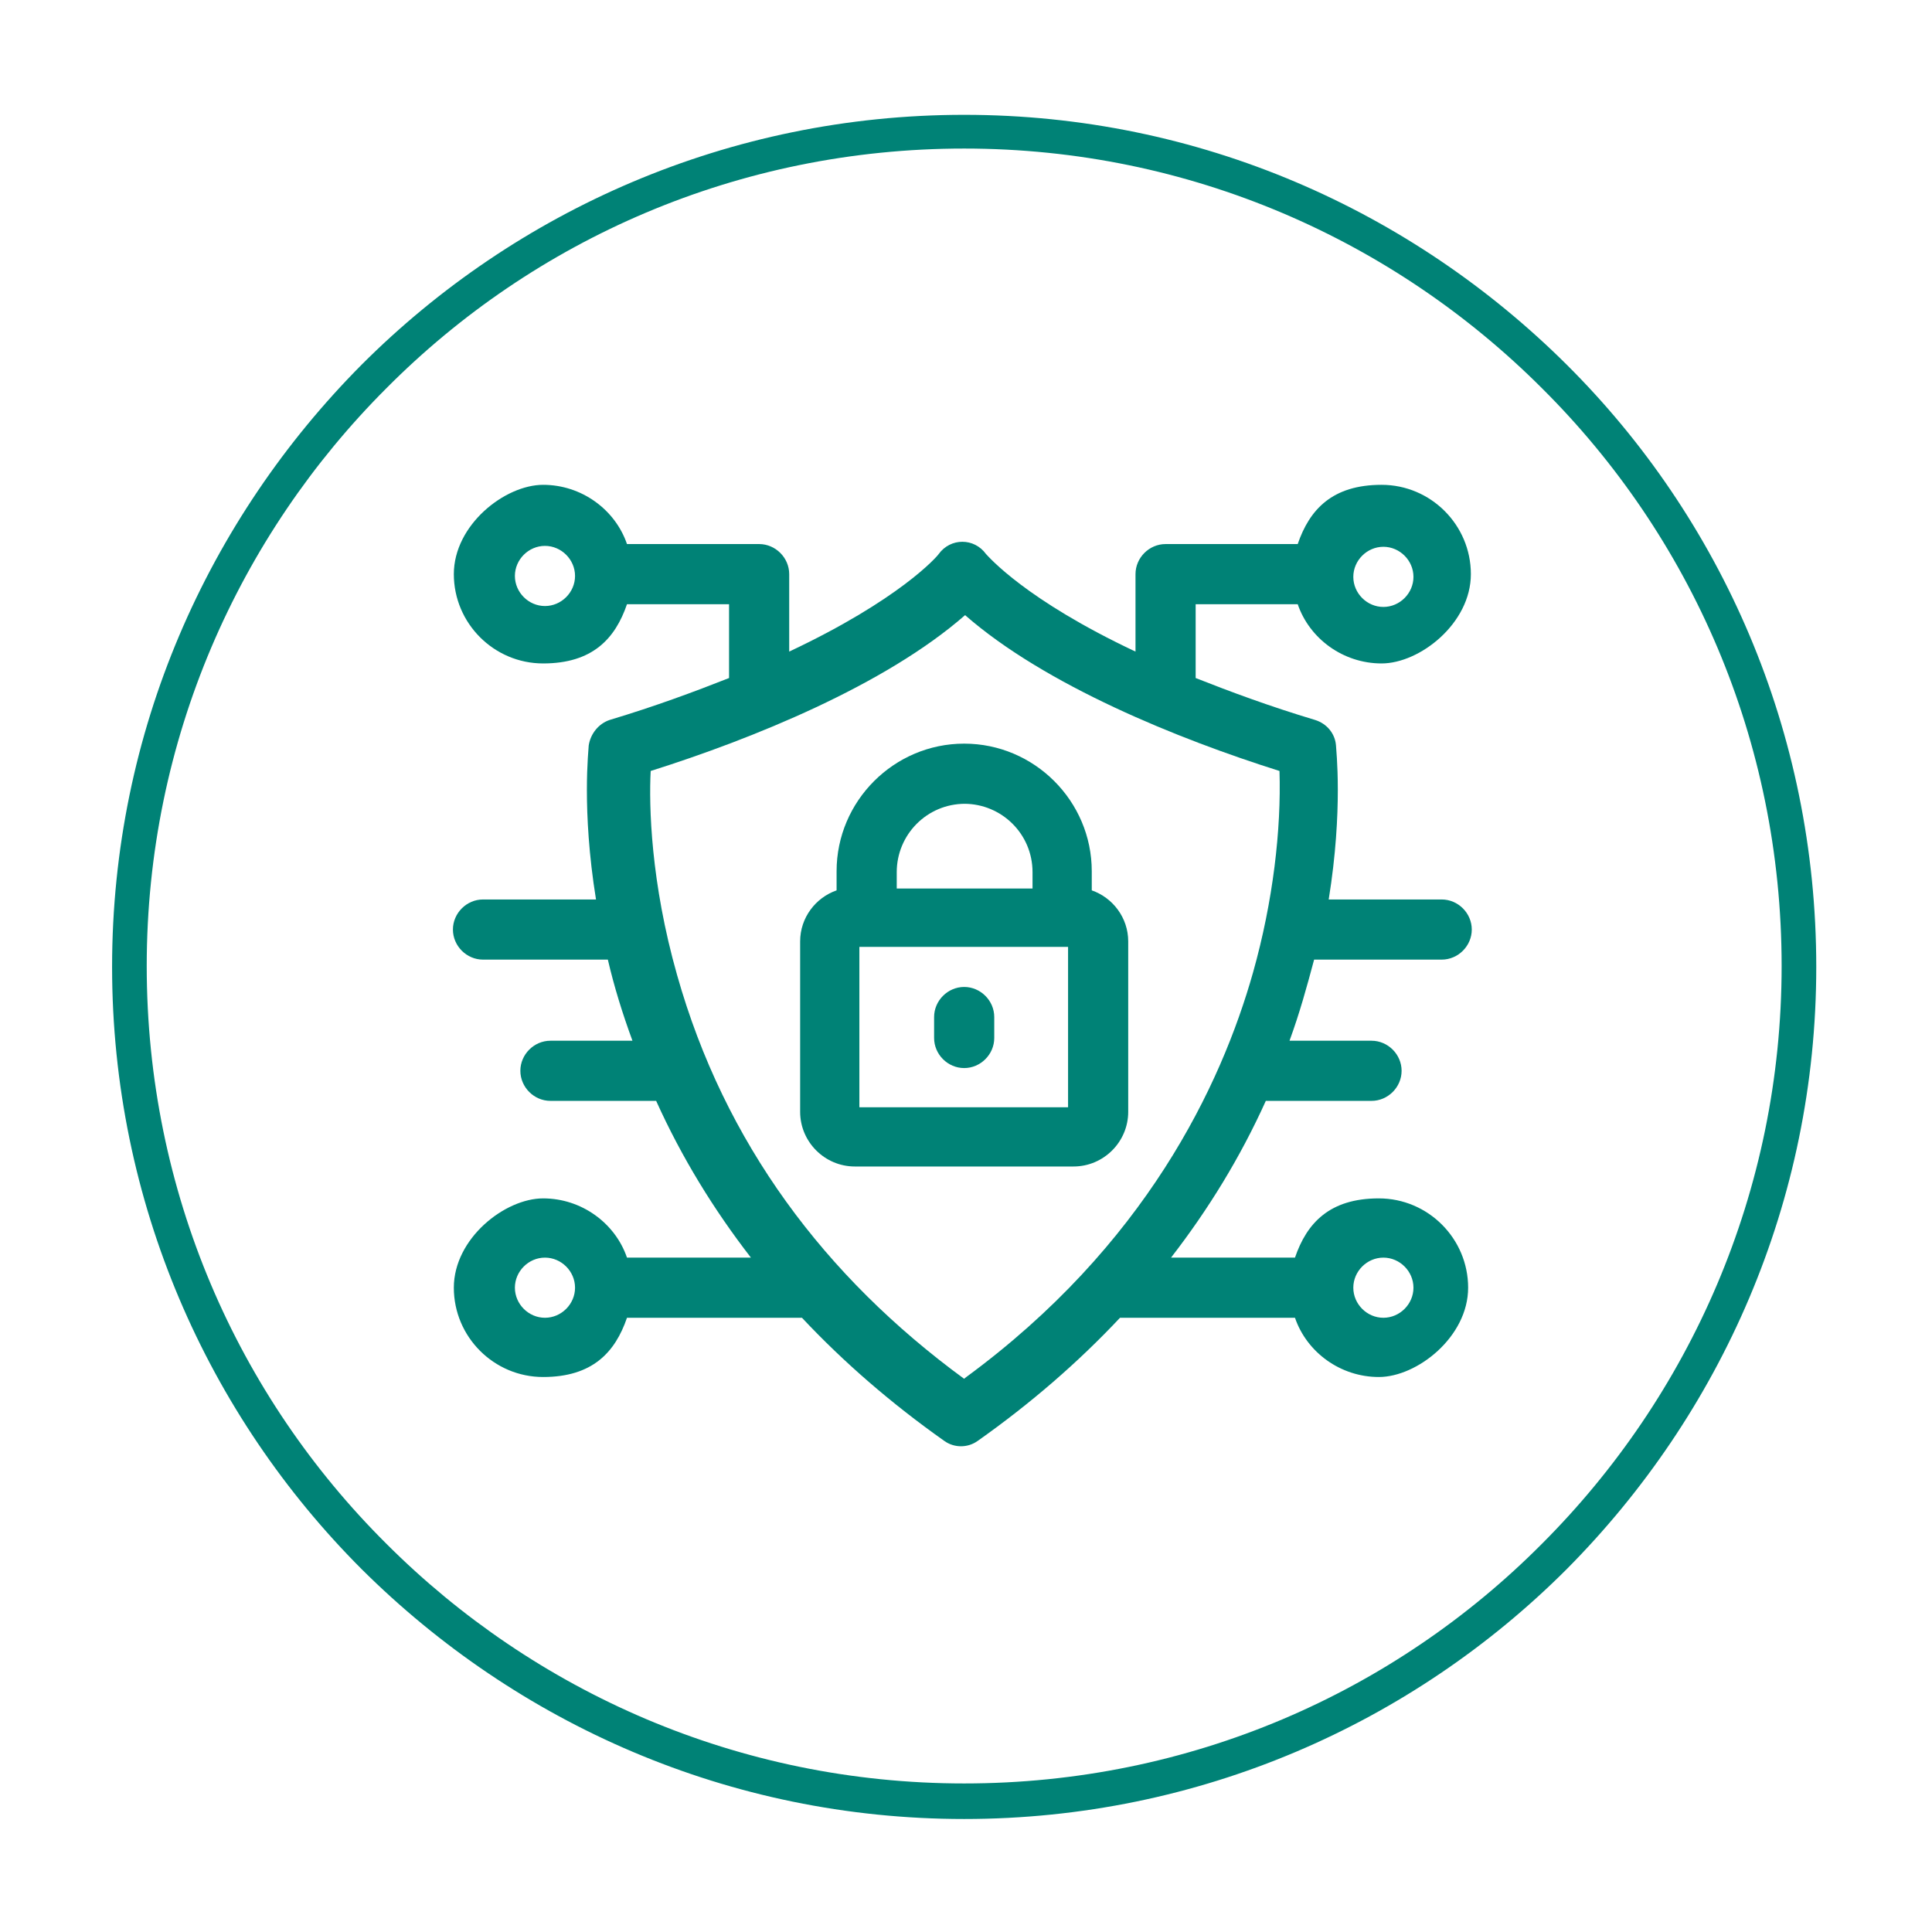
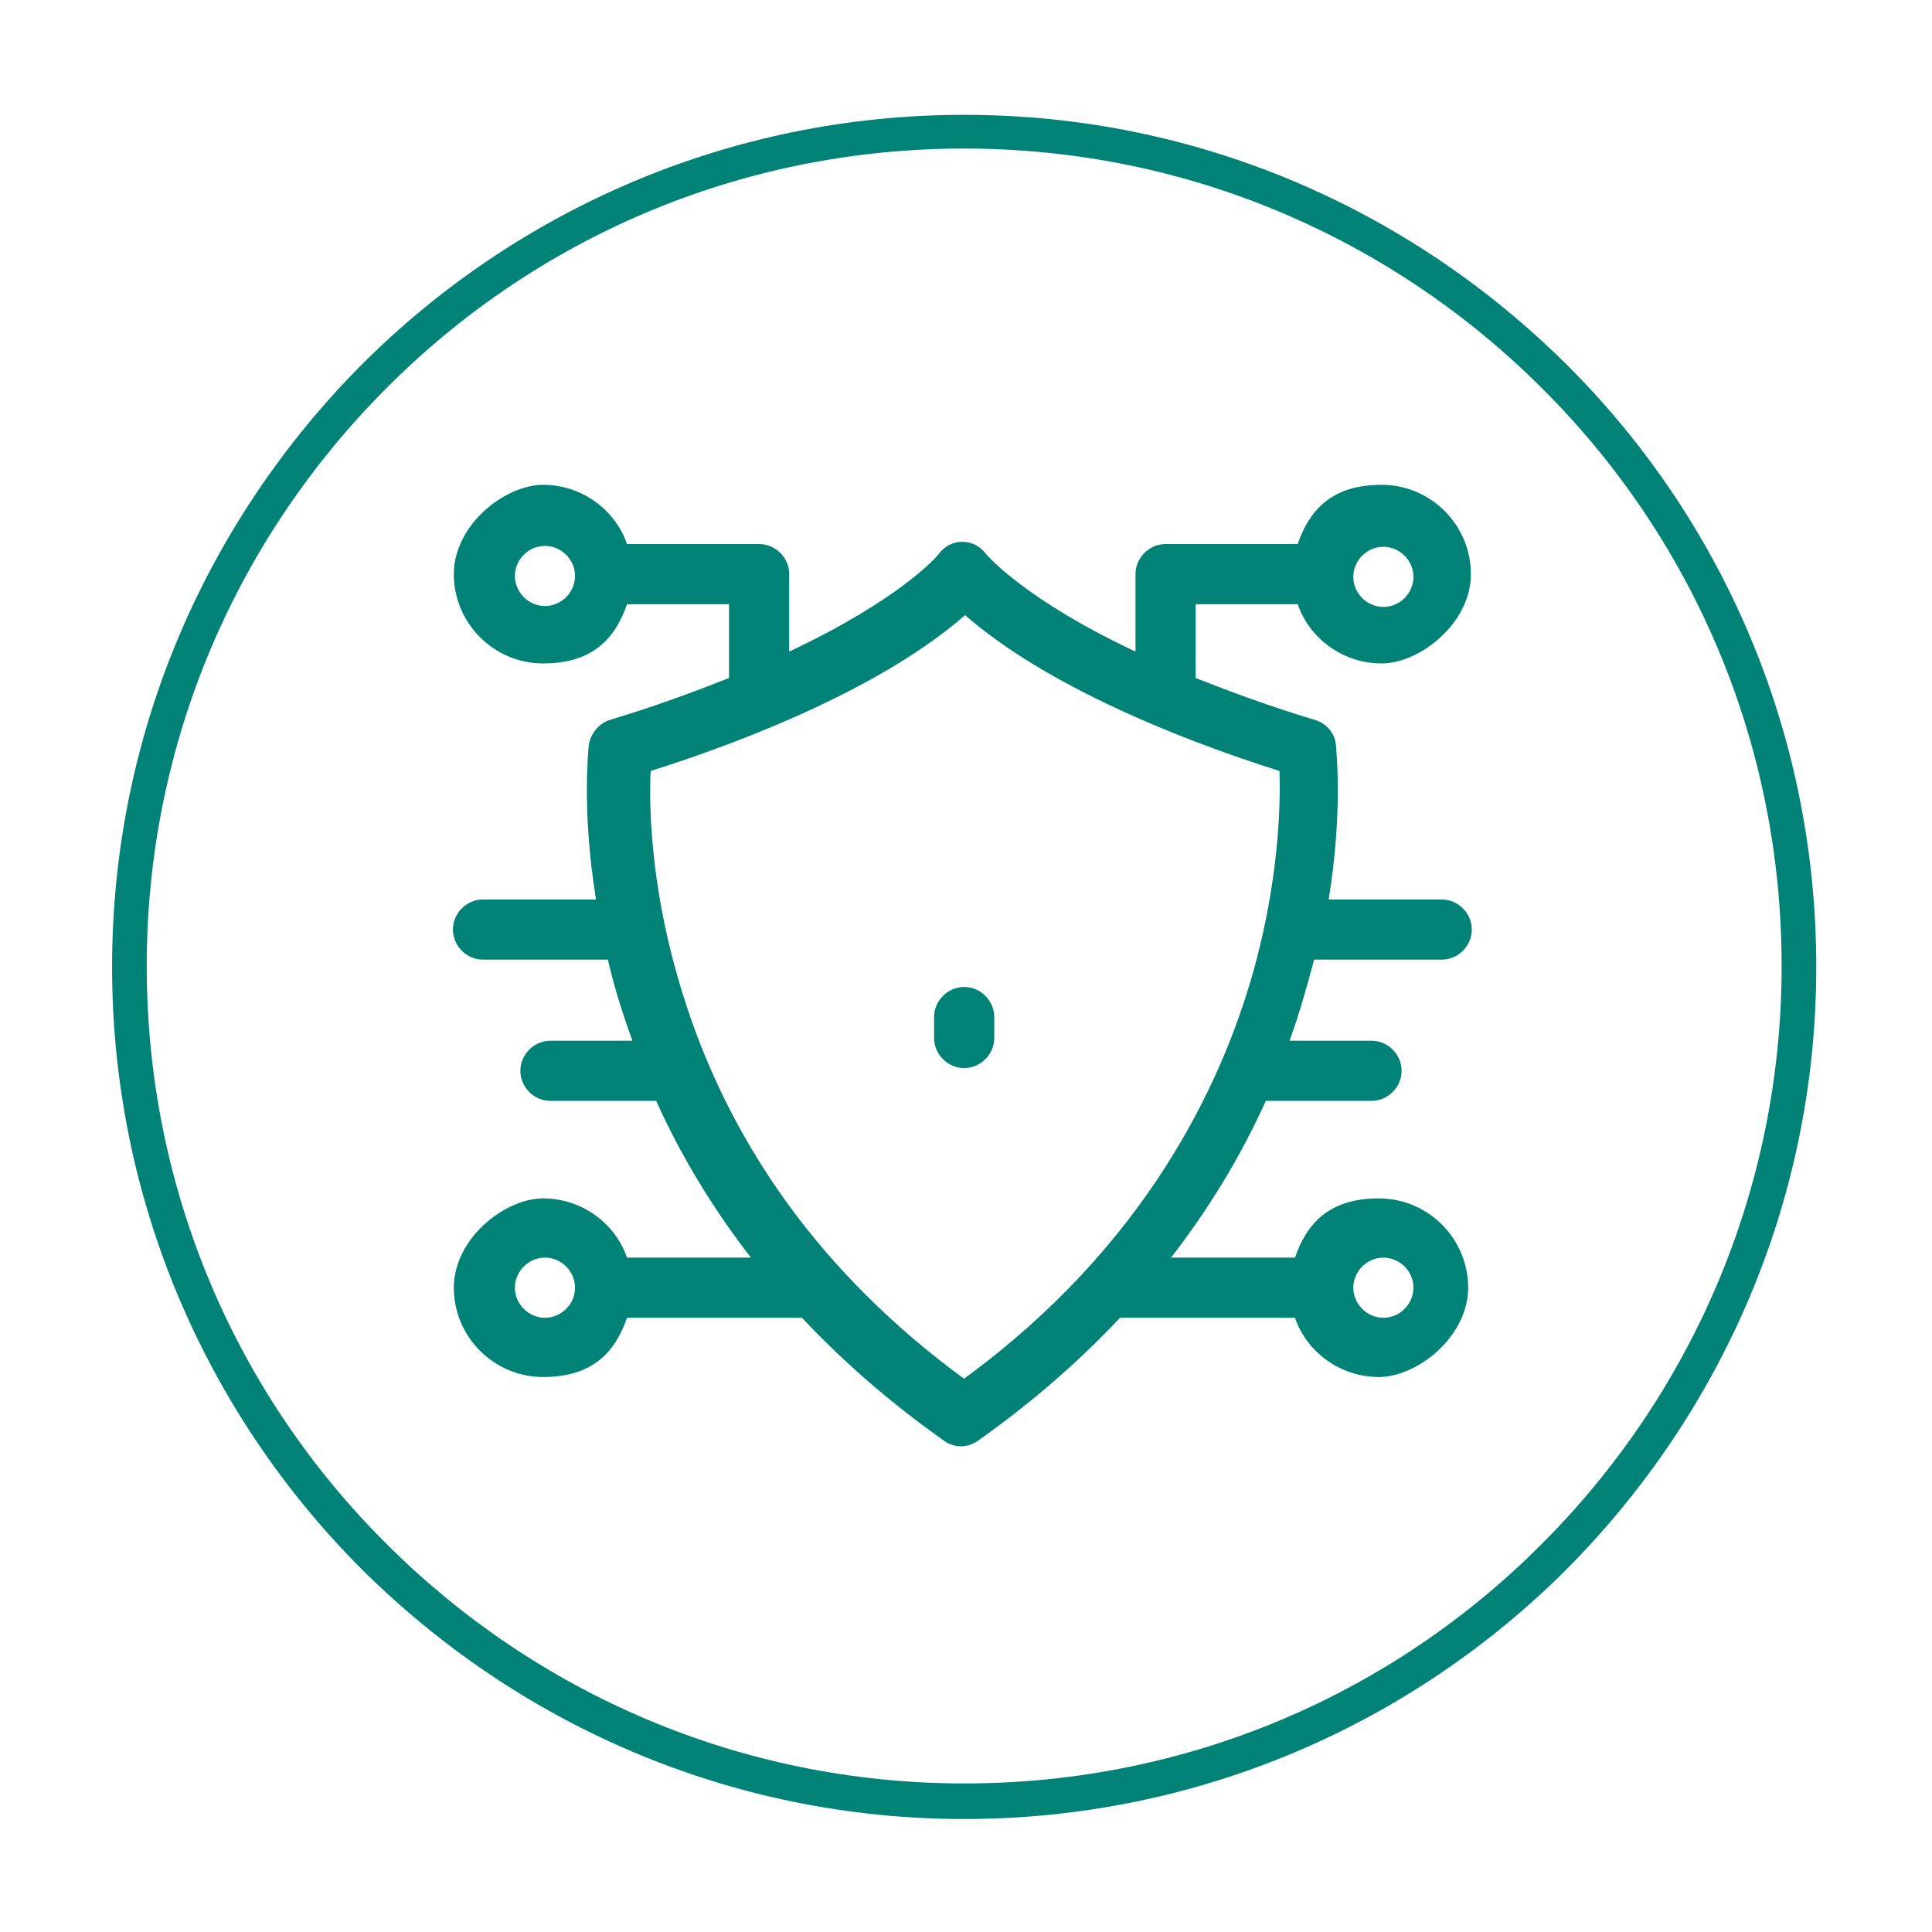
<svg xmlns="http://www.w3.org/2000/svg" id="Layer_1" data-name="Layer 1" version="1.1" viewBox="0 0 212 212">
  <defs>
    <style> .cls-1 { fill: #008276; stroke-width: 0px; } </style>
  </defs>
  <g id="Layer_1-2" data-name="Layer_1">
    <g id="_2043211684768" data-name=" 2043211684768">
      <path class="cls-1" d="M105.8,12.6c25.8,0,49.1,10.5,66.1,27.4s27.4,40.3,27.4,66.1-10.5,49.1-27.4,66.1c-16.9,16.9-40.3,27.4-66.1,27.4s-49.1-10.5-66.1-27.4c-16.9-16.9-27.4-40.3-27.4-66.1s10.5-49.1,27.4-66.1c16.9-16.9,40.3-27.4,66.1-27.4h0ZM169.2,42.6c-16.2-16.2-38.6-26.3-63.4-26.3s-47.2,10-63.4,26.3c-16.2,16.2-26.3,38.6-26.3,63.4s10,47.2,26.3,63.4c16.2,16.2,38.6,26.3,63.4,26.3s47.2-10,63.4-26.3c16.2-16.2,26.3-38.6,26.3-63.4s-10-47.2-26.3-63.4Z" />
    </g>
    <g id="_2050547535456" data-name=" 2050547535456">
      <g>
        <path class="cls-1" d="M144.5,105.3h13.7c1.8,0,3.3-1.5,3.3-3.3s-1.5-3.3-3.3-3.3h-12.4c1.6-9.9.8-16.5.8-16.9-.1-1.3-1-2.4-2.3-2.8-5-1.5-9.3-3.1-13.1-4.6v-8.1h11.2c1.3,3.8,5,6.5,9.2,6.5s9.8-4.4,9.8-9.8-4.4-9.8-9.8-9.8-7.9,2.7-9.2,6.5h-14.5c-1.8,0-3.3,1.5-3.3,3.3v8.5c-12.1-5.7-16.1-10.4-16.4-10.7-1.3-1.8-3.9-1.8-5.2,0-.2.3-4.3,5-16.4,10.7v-8.5c0-1.8-1.5-3.3-3.3-3.3h-14.5c-1.3-3.8-5-6.5-9.2-6.5s-9.8,4.4-9.8,9.8,4.4,9.8,9.8,9.8,7.9-2.7,9.2-6.5h11.2v8.1c-3.8,1.5-8.1,3.1-13.1,4.6-1.2.4-2.1,1.5-2.3,2.8,0,.4-.8,7,.8,16.9h-12.4c-1.8,0-3.3,1.5-3.3,3.3s1.5,3.3,3.3,3.3h13.7c.7,3,1.6,5.9,2.7,8.9h-9c-1.8,0-3.3,1.5-3.3,3.3s1.5,3.3,3.3,3.3h11.6c2.8,6.2,6.3,11.9,10.4,17.2h-13.6c-1.3-3.8-5-6.5-9.2-6.5s-9.8,4.4-9.8,9.8,4.4,9.8,9.8,9.8,7.9-2.7,9.2-6.5h19.2c4.6,4.9,9.8,9.4,15.6,13.5,1.1.8,2.6.8,3.7,0,5.8-4.1,11-8.6,15.6-13.5h19.2c1.3,3.8,5,6.5,9.2,6.5s9.8-4.4,9.8-9.8-4.4-9.8-9.8-9.8-7.9,2.7-9.2,6.5h-13.6c4.1-5.3,7.6-11,10.4-17.2h11.6c1.8,0,3.3-1.5,3.3-3.3s-1.5-3.3-3.3-3.3h-9c1.1-3,1.9-5.9,2.7-8.9h0ZM151.8,60c1.8,0,3.3,1.5,3.3,3.3s-1.5,3.3-3.3,3.3-3.3-1.5-3.3-3.3,1.5-3.3,3.3-3.3ZM59.8,66.5c-1.8,0-3.3-1.5-3.3-3.3s1.5-3.3,3.3-3.3,3.3,1.5,3.3,3.3-1.5,3.3-3.3,3.3ZM59.8,144.6c-1.8,0-3.3-1.5-3.3-3.3s1.5-3.3,3.3-3.3,3.3,1.5,3.3,3.3-1.5,3.3-3.3,3.3ZM151.8,138c1.8,0,3.3,1.5,3.3,3.3s-1.5,3.3-3.3,3.3-3.3-1.5-3.3-3.3,1.5-3.3,3.3-3.3ZM105.8,151.3c-15.3-11.2-26.3-25.9-31.5-44.3-2.9-10.2-3.1-18.6-2.9-22.4,11.1-3.5,25.7-9.4,34.5-17.1,8.8,7.7,23.4,13.6,34.5,17.1.2,6.4-.7,14.3-2.9,22.1-3.5,12.4-11.8,30-31.6,44.5Z" />
-         <path class="cls-1" d="M119.8,97.7v-2.1c0-7.7-6.3-14-14-14s-14,6.3-14,14v2.1c-2.3.8-4,3-4,5.6v18.7c0,3.3,2.7,6,6,6h24c3.3,0,6-2.7,6-6v-18.7c0-2.6-1.7-4.8-4-5.6h0ZM105.8,88.2c4.1,0,7.5,3.3,7.5,7.5v1.8h-14.9v-1.8c0-4.1,3.3-7.5,7.5-7.5h0ZM117.2,121.5h-22.9v-17.6h22.9v17.6h0Z" />
        <path class="cls-1" d="M105.8,108.3c-1.8,0-3.3,1.5-3.3,3.3v2.3c0,1.8,1.5,3.3,3.3,3.3s3.3-1.5,3.3-3.3v-2.3c0-1.8-1.5-3.3-3.3-3.3Z" />
      </g>
    </g>
  </g>
</svg>